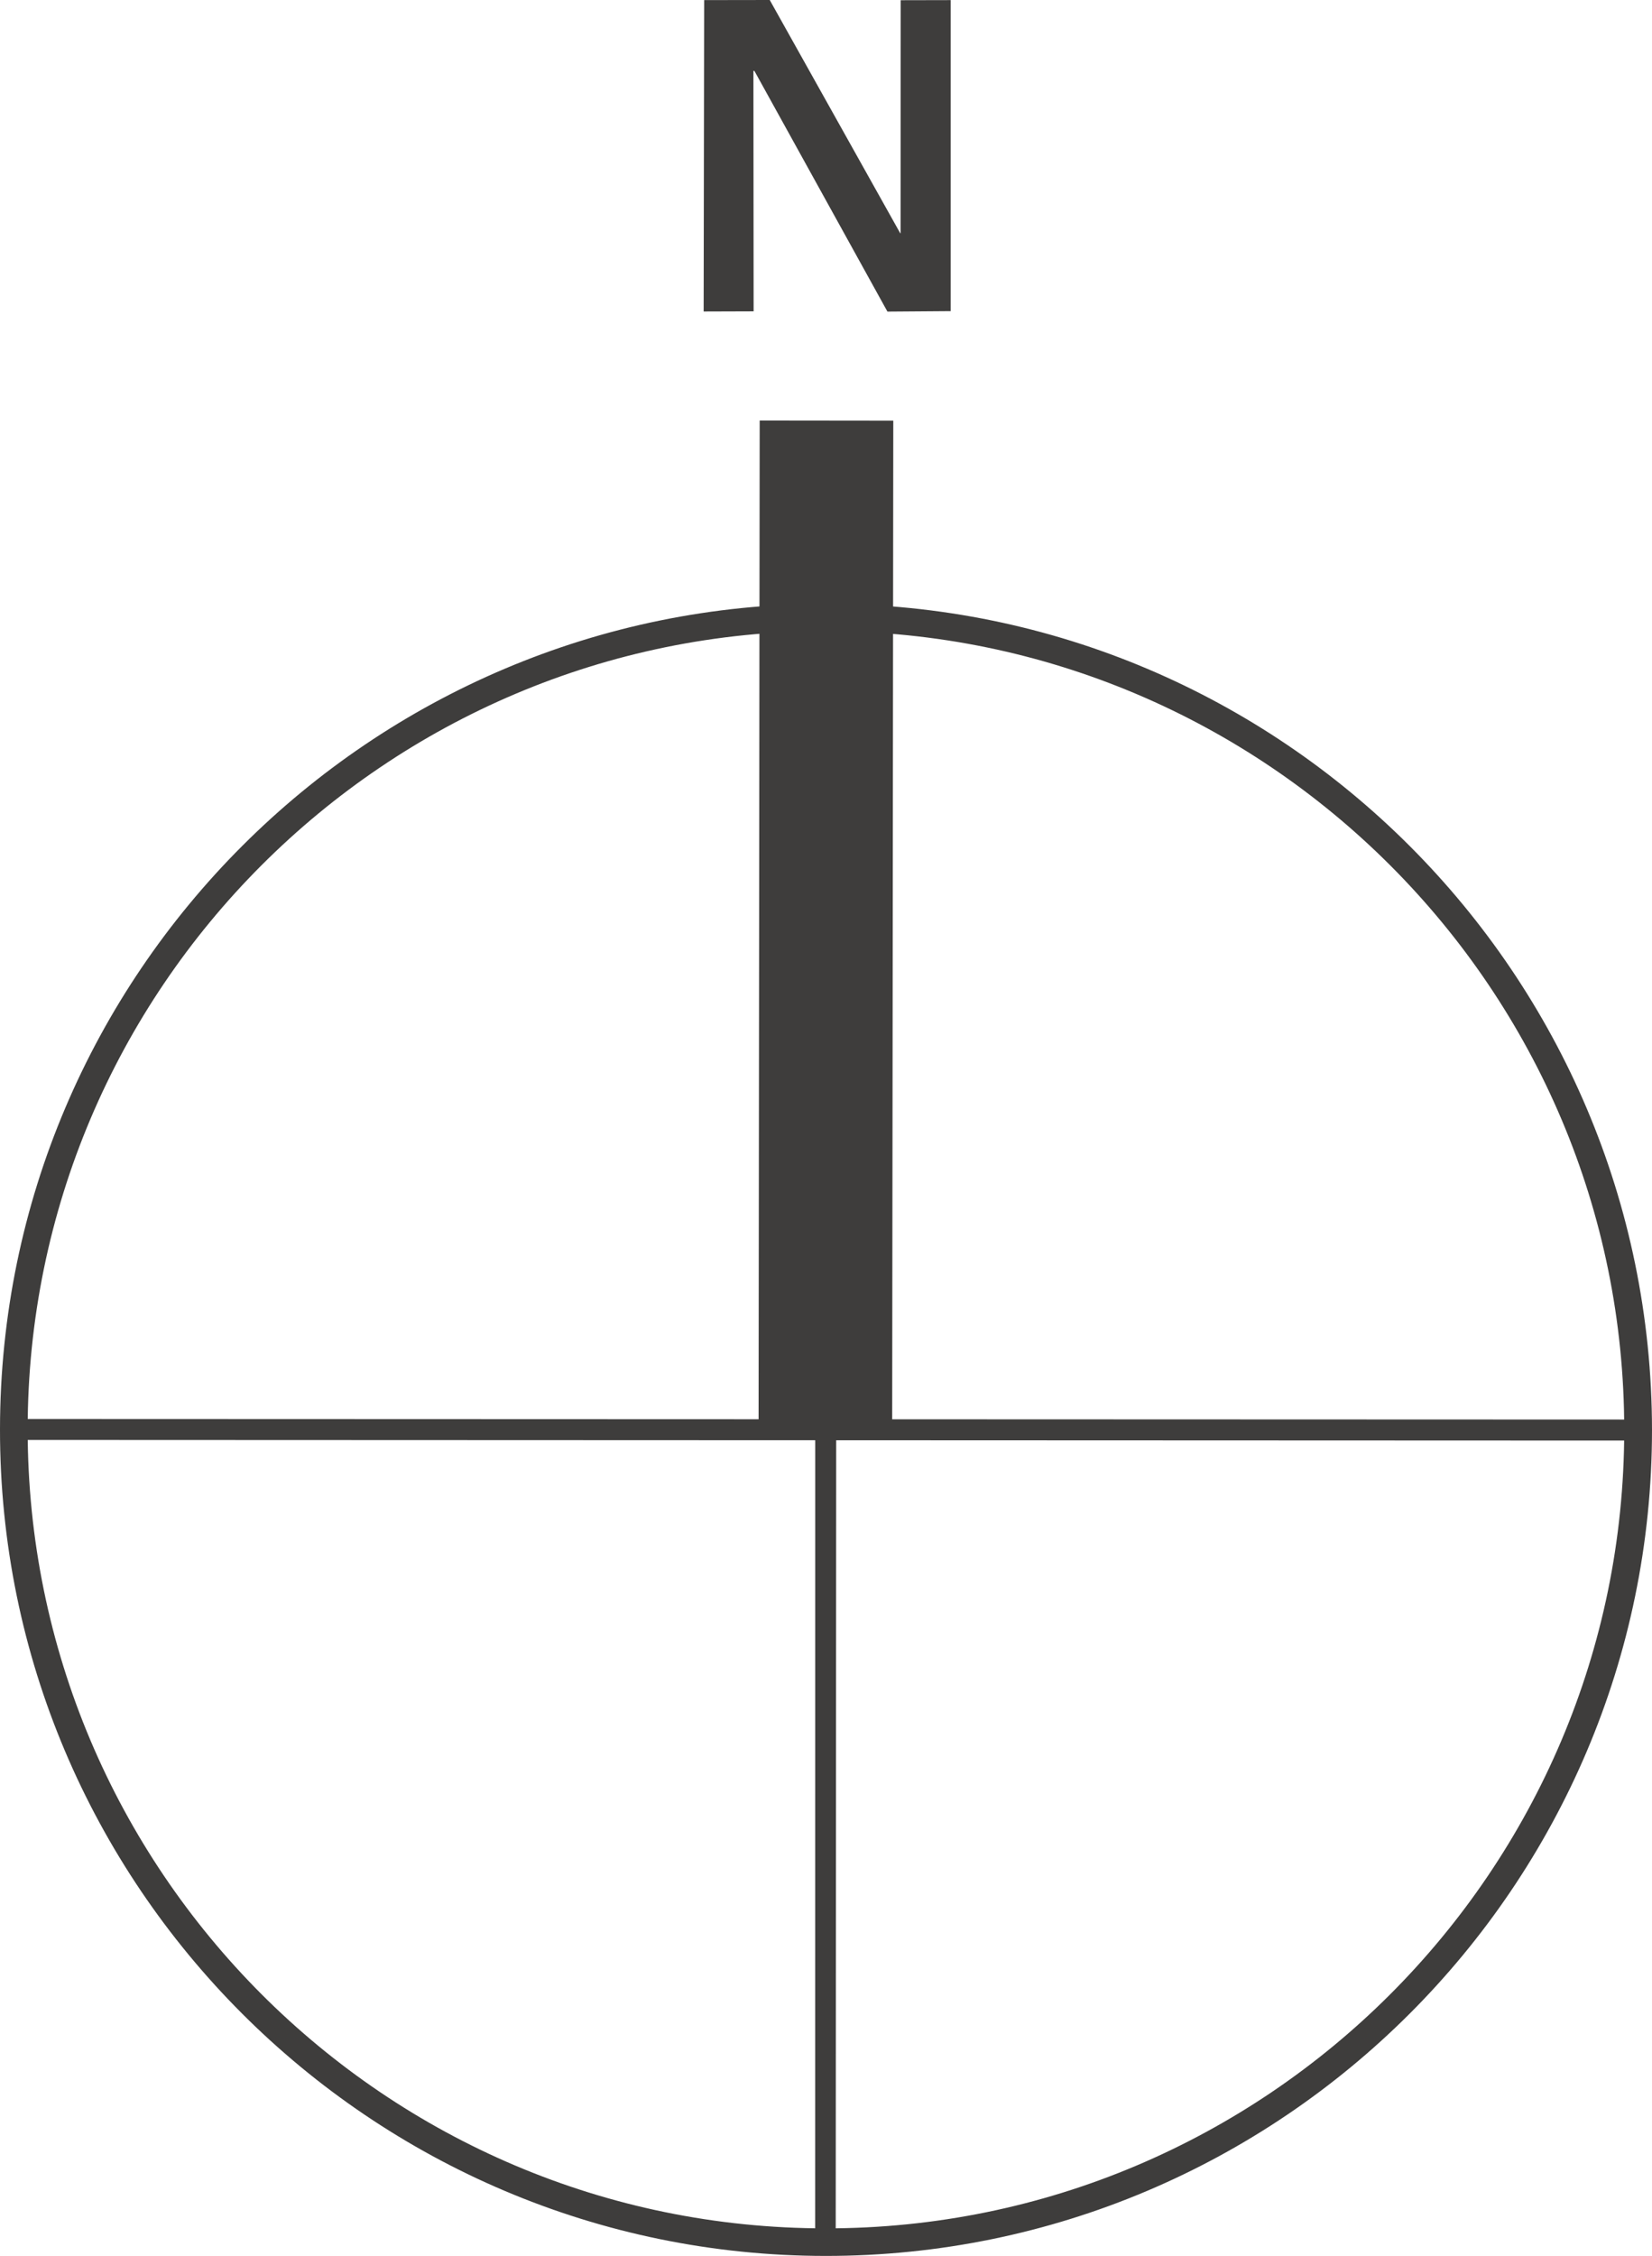
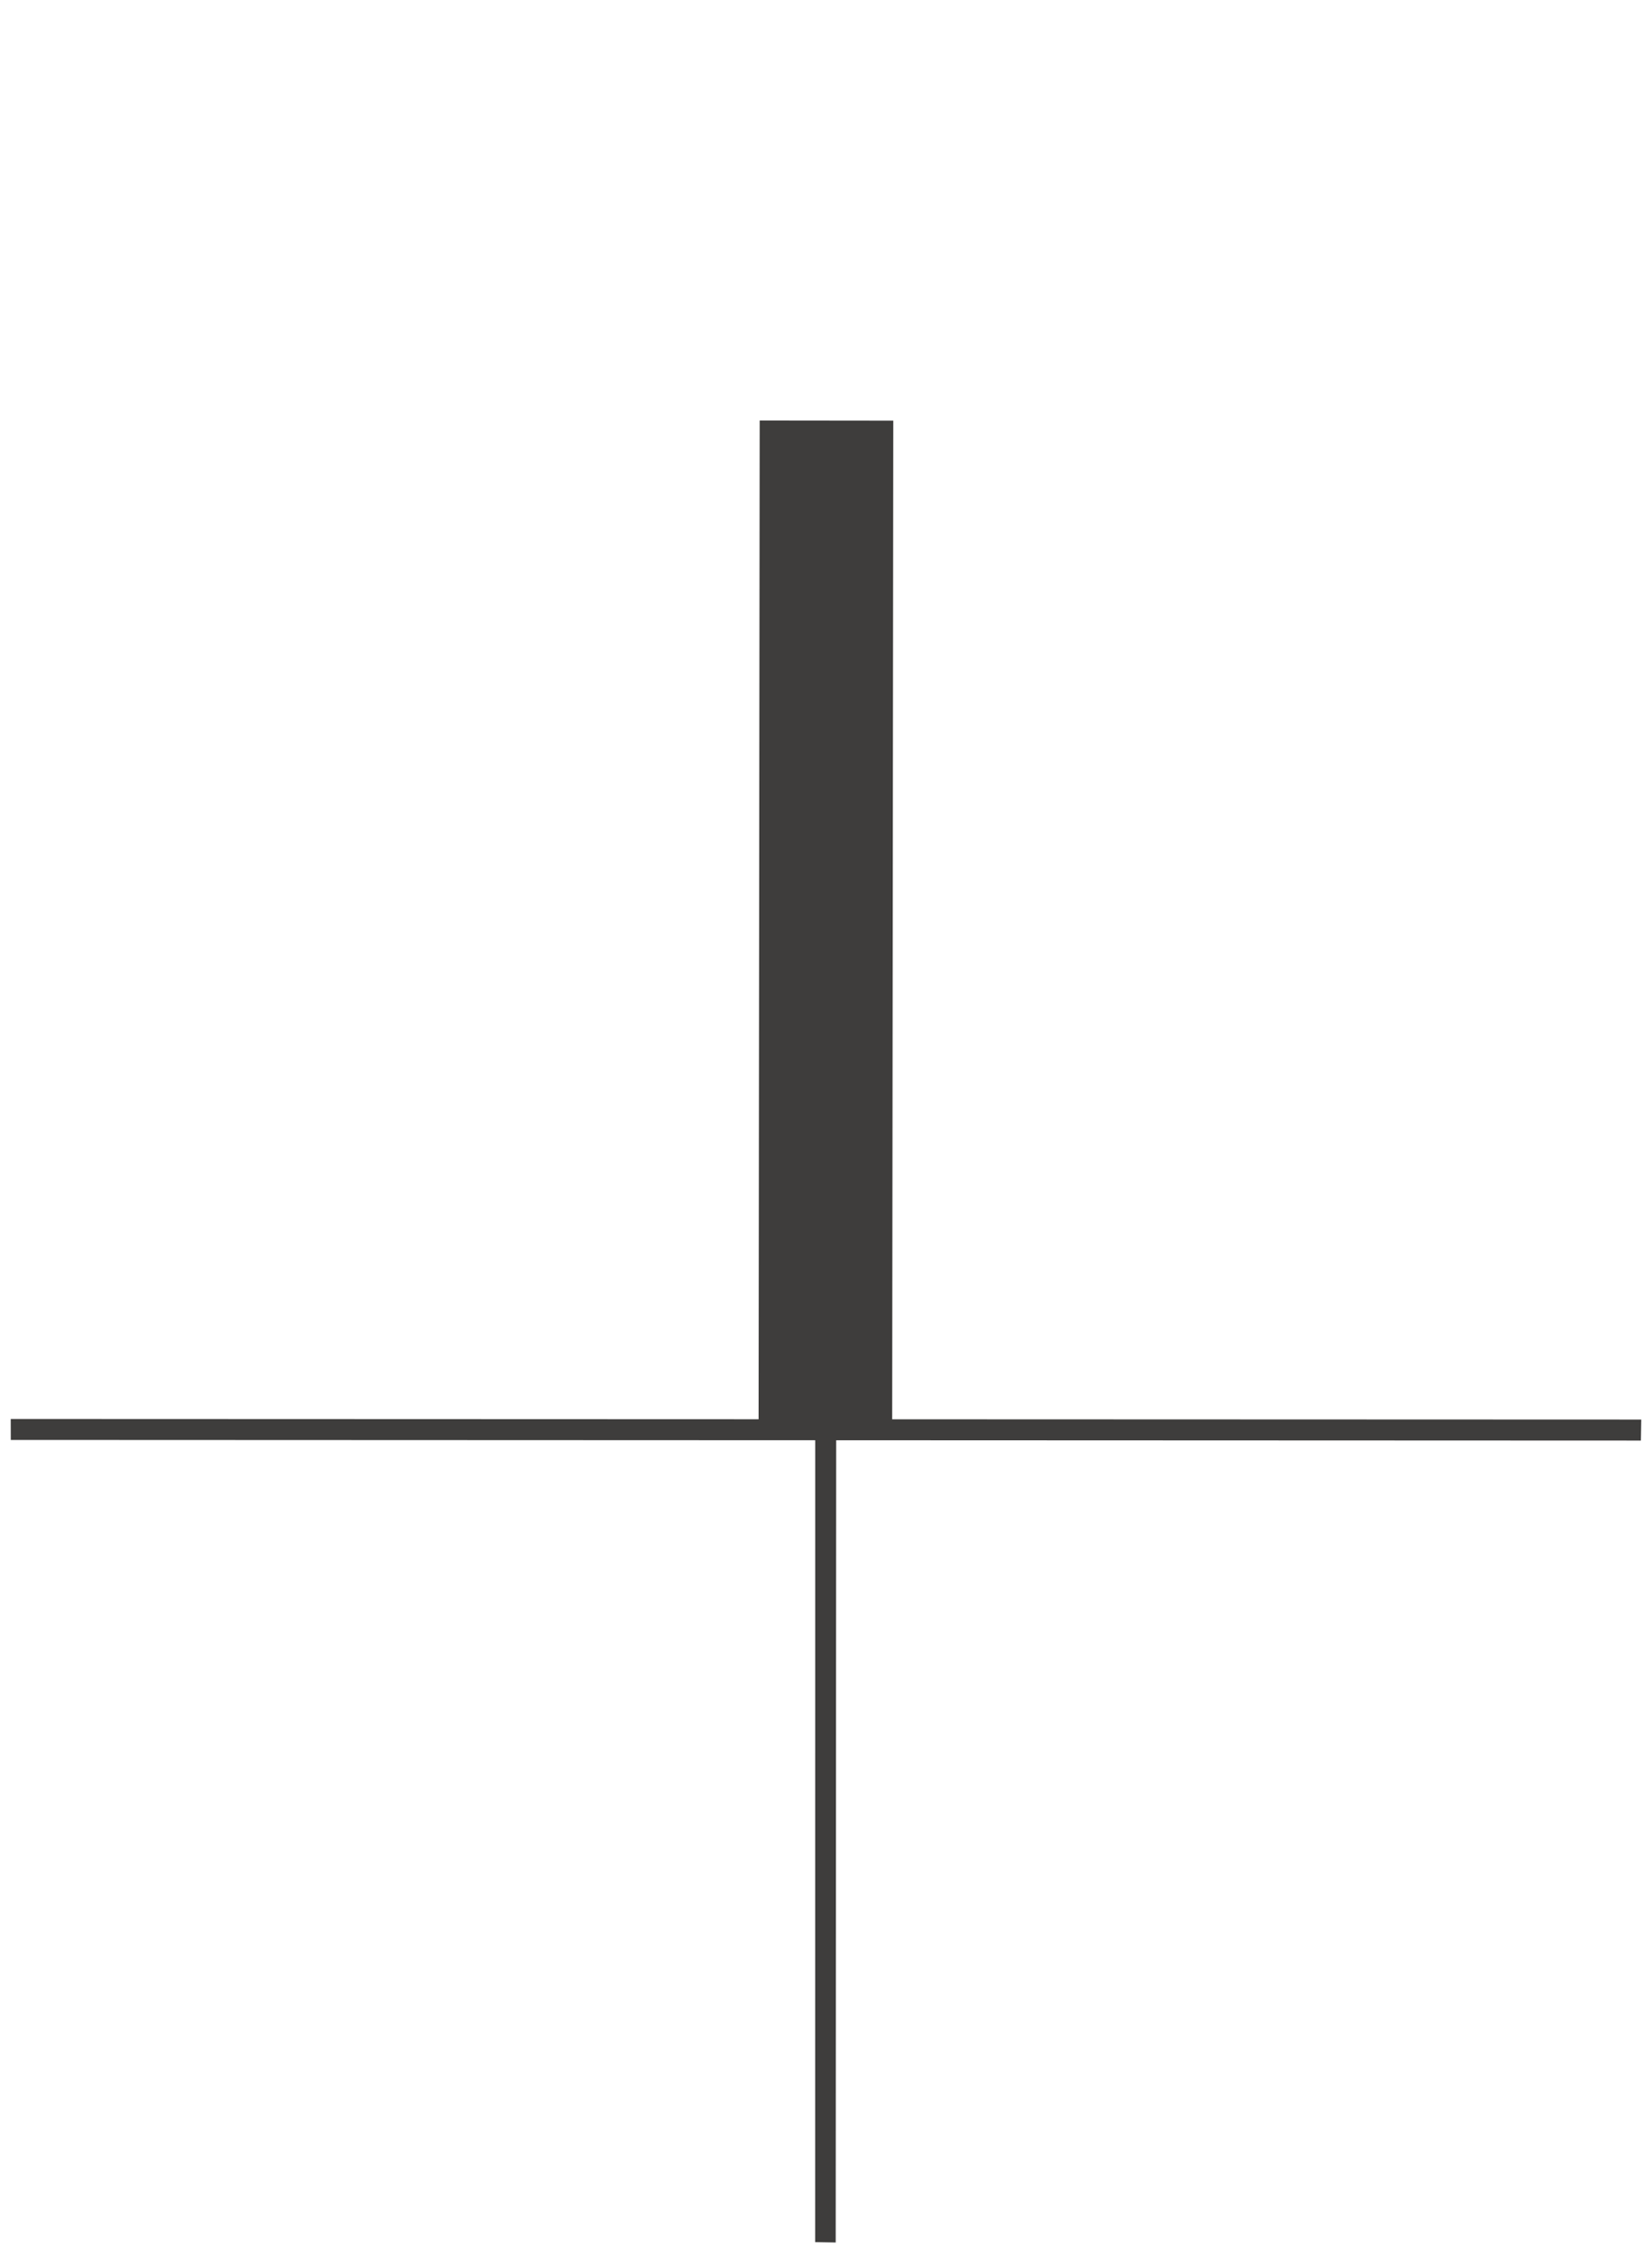
<svg xmlns="http://www.w3.org/2000/svg" id="_レイヤー_2" viewBox="0 0 32 43.685">
  <defs>
    <style>.cls-1{fill:#3e3d3c;}</style>
  </defs>
  <g id="_文字">
    <g>
-       <path class="cls-1" d="M13.64,.002l1.27-.002,2.527,4.515,.008,.001,.002-4.512,.968-.002,0,6.023-1.225,.009L14.613,1.373l-.019-0,.004,4.656-.968,.003L13.64,.002Z" />
      <g>
        <polygon class="cls-1" points="16.188 43.425 15.79 43.418 15.792 11.838 16.207 11.838 16.188 43.425" />
        <rect class="cls-1" x="6.228" y="16.622" width="19.544" height="2.588" transform="translate(-1.935 33.896) rotate(-89.937)" />
        <polygon class="cls-1" points="31.785 27.896 .209 27.884 .208 27.478 31.792 27.489 31.785 27.896" />
-         <path class="cls-1" d="M15.993,43.685C7.173,43.682-.007,36.502,0,27.677c.005-8.816,7.185-15.991,16.002-15.984,8.823-.004,15.992,7.178,15.998,16-.004,8.816-7.185,15.996-16.007,15.992Zm.011-31.465c-8.531-.003-15.469,6.931-15.468,15.461-.002,8.53,6.925,15.472,15.457,15.47,8.523,.009,15.467-6.925,15.469-15.457,.006-8.526-6.927-15.468-15.458-15.473Z" />
      </g>
    </g>
  </g>
</svg>